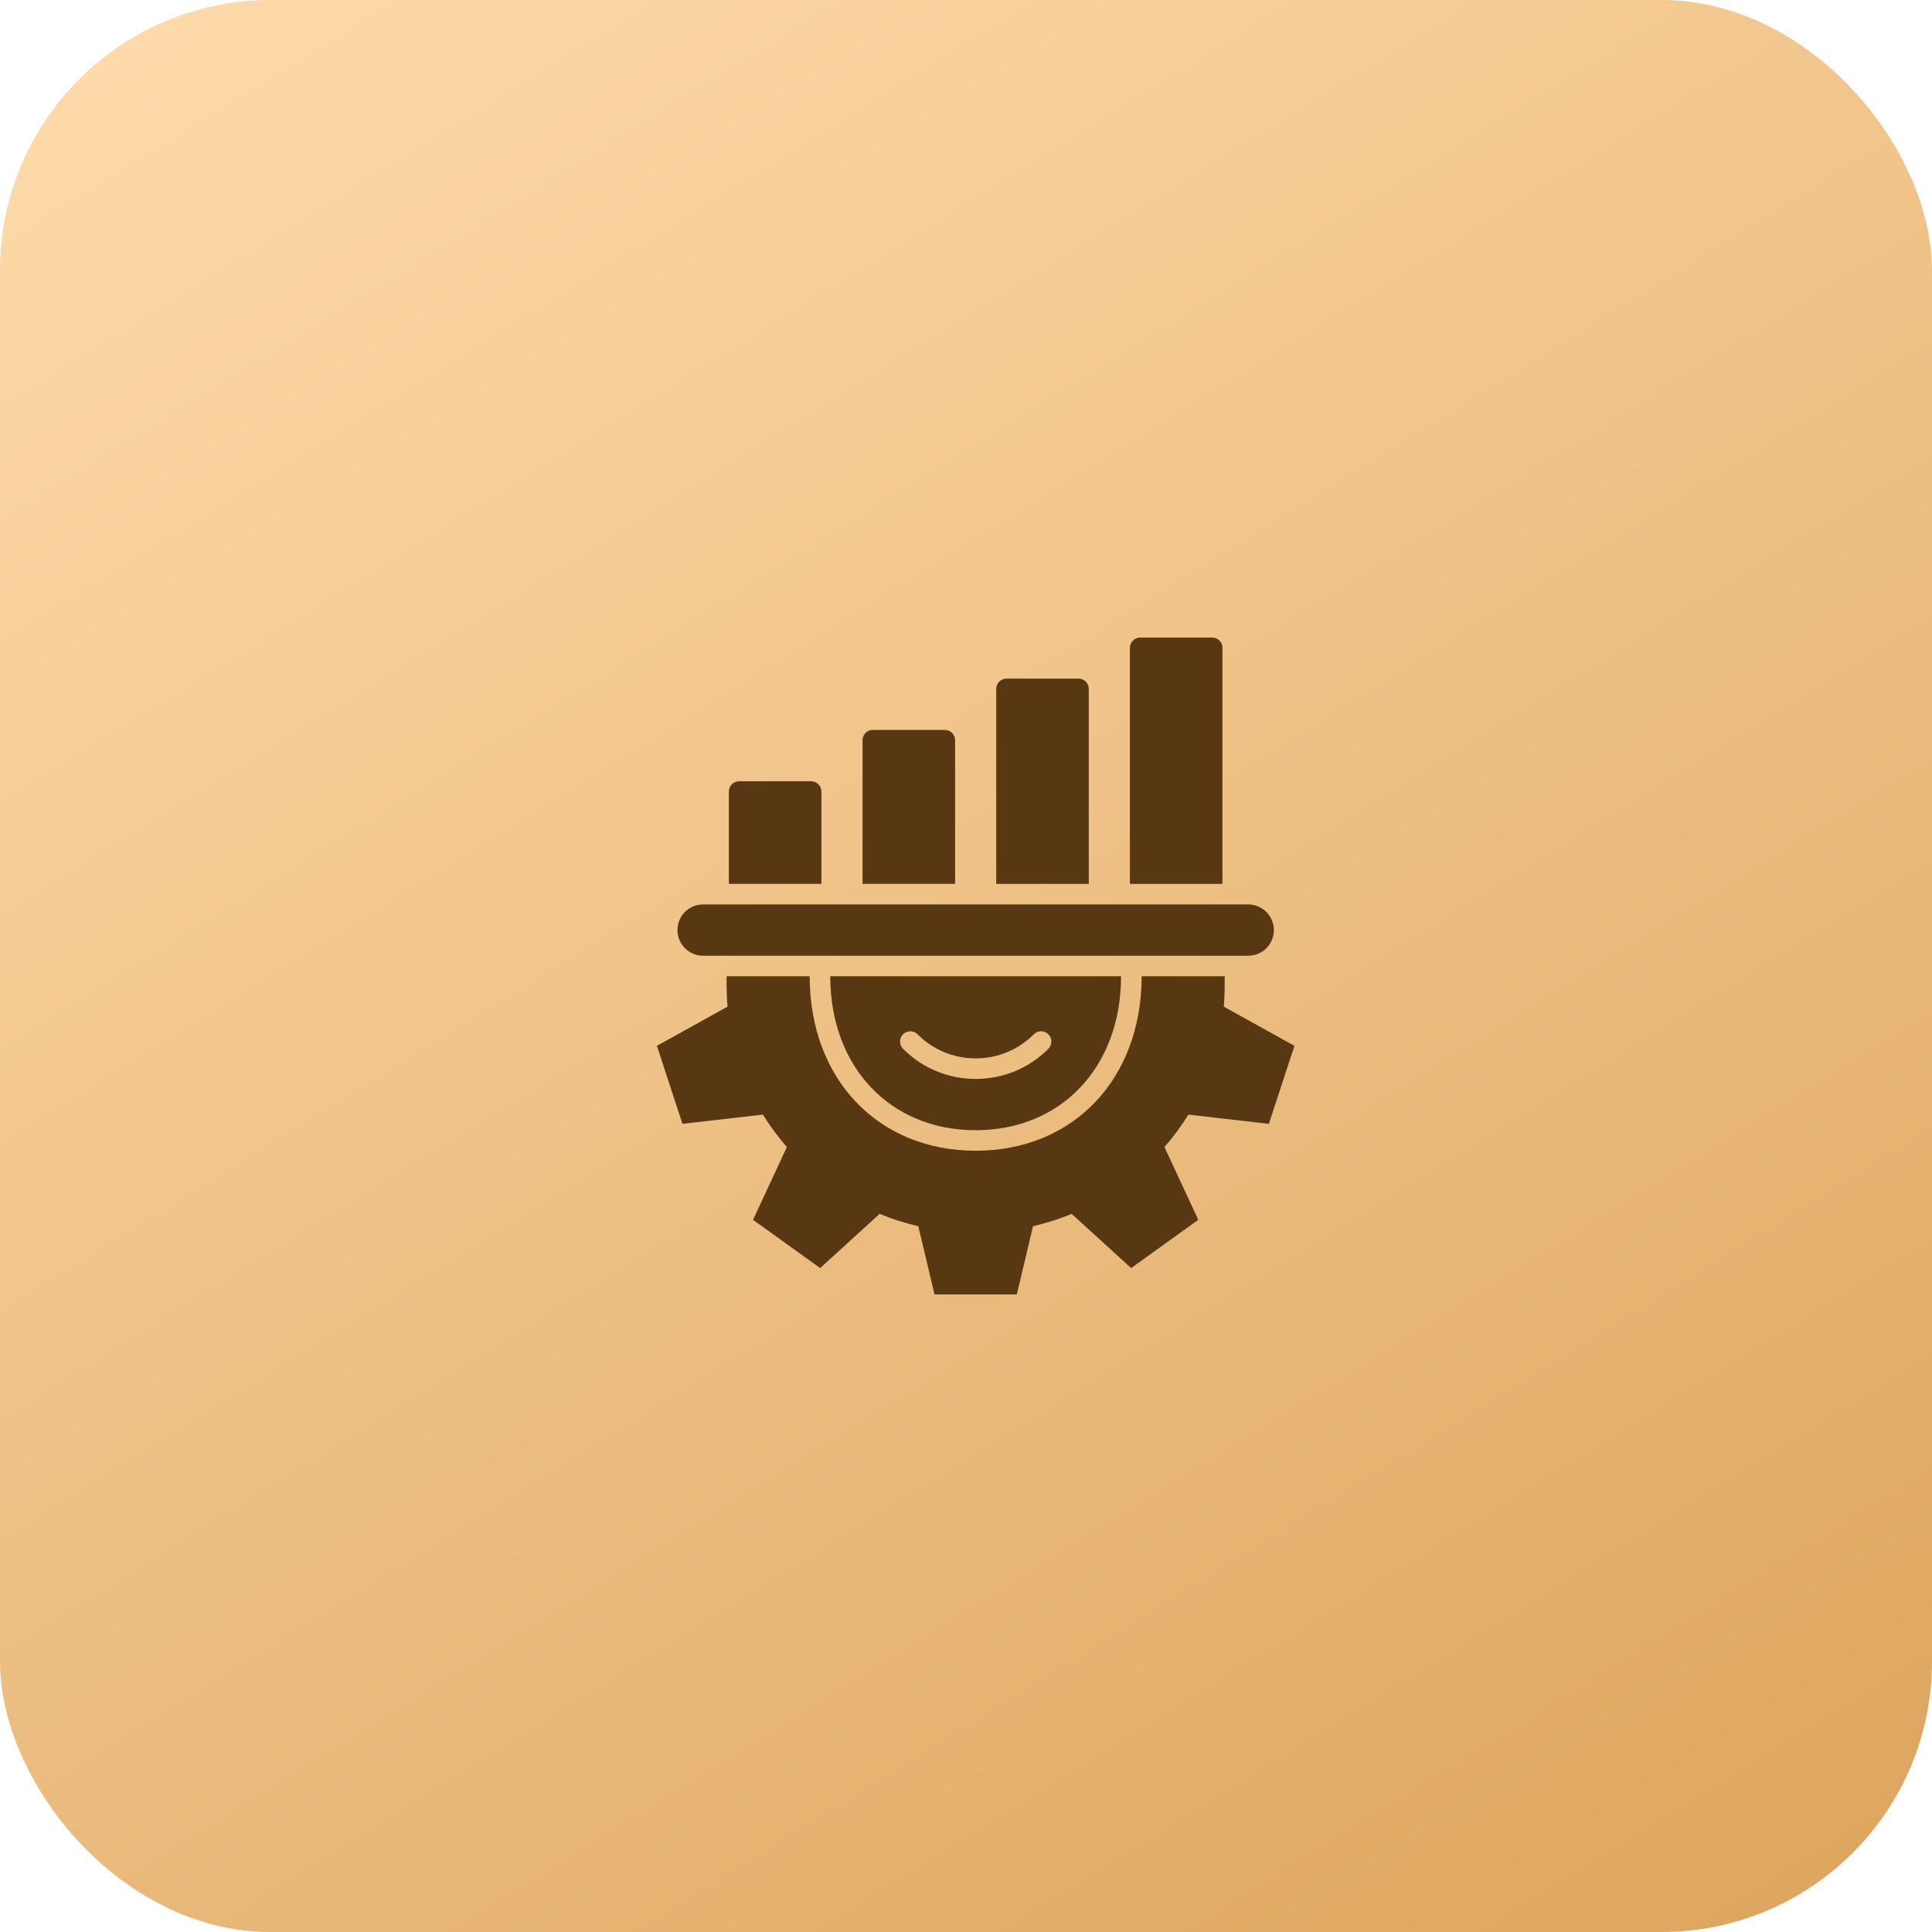
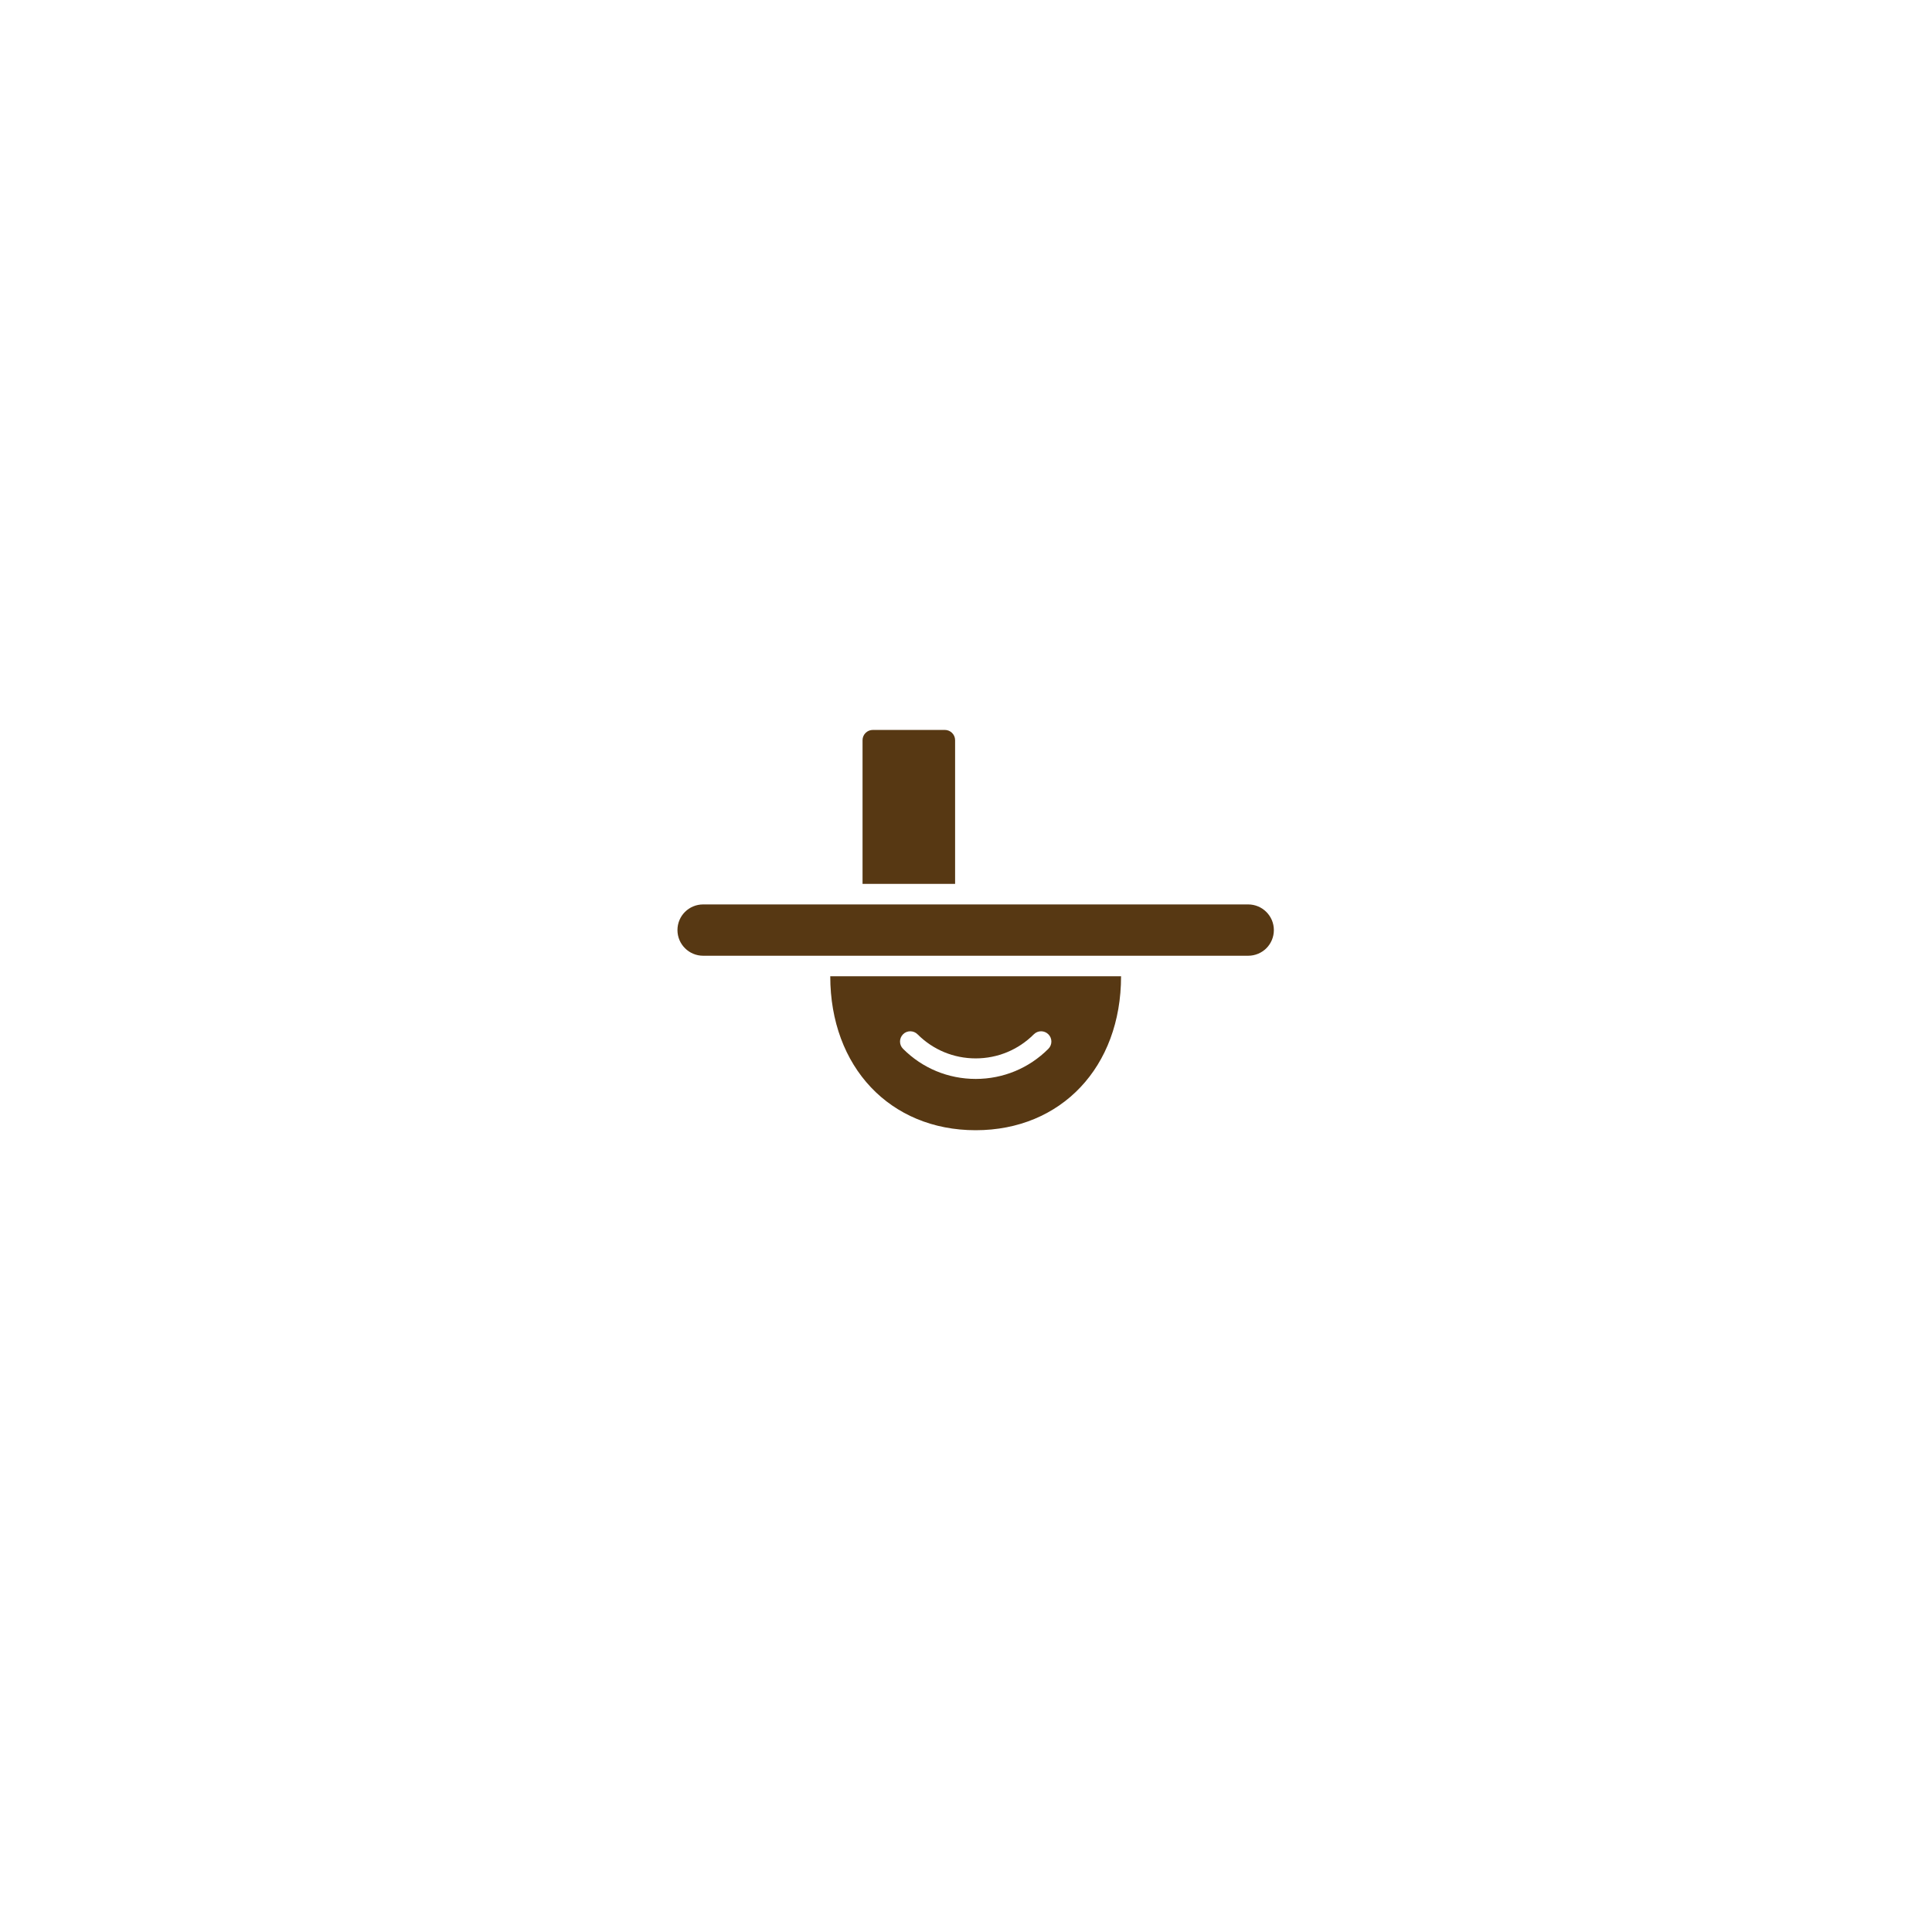
<svg xmlns="http://www.w3.org/2000/svg" width="100" height="100" viewBox="0 0 100 100" fill="none">
-   <rect width="100" height="100" rx="14" fill="url(#paint0_linear_184_891)" />
  <path d="M36.395 49.469H64.605C64.972 49.469 65.307 49.32 65.547 49.081C65.786 48.842 65.935 48.507 65.935 48.141C65.935 47.408 65.339 46.813 64.605 46.813H36.395C36.028 46.813 35.693 46.962 35.453 47.201C35.214 47.44 35.065 47.774 35.065 48.141C35.065 48.874 35.661 49.469 36.395 49.469Z" fill="#573813" />
-   <path d="M42.516 45.75V40.969C42.516 40.675 42.278 40.438 41.984 40.438H38.258C37.964 40.438 37.726 40.675 37.726 40.969V45.75H42.516Z" fill="#573813" />
  <path d="M49.436 45.75V38.313C49.436 38.019 49.198 37.781 48.904 37.781H45.178C44.884 37.781 44.645 38.019 44.645 38.313V45.75H49.436Z" fill="#573813" />
-   <path d="M56.355 45.75V35.656C56.355 35.363 56.117 35.125 55.823 35.125H52.097C51.803 35.125 51.565 35.363 51.565 35.656V45.75H56.355Z" fill="#573813" />
-   <path d="M63.274 45.75V33.531C63.274 33.238 63.036 33 62.742 33H59.016C58.722 33 58.484 33.238 58.484 33.531V45.75H63.274Z" fill="#573813" />
-   <path d="M65.675 58.17L67 54.133L63.343 52.104C63.375 51.758 63.391 51.413 63.391 50.531H59.091C59.091 55.849 55.558 59.562 50.5 59.562C45.442 59.562 41.909 55.849 41.909 50.531H37.609C37.609 51.413 37.625 51.758 37.657 52.104L34 54.133L35.325 58.17L39.488 57.692C39.855 58.282 40.27 58.845 40.728 59.371L38.977 63.138L42.452 65.635L45.529 62.83C46.167 63.095 46.838 63.308 47.53 63.467L48.371 67H52.629L53.47 63.467C54.162 63.308 54.833 63.095 55.471 62.83L58.548 65.635L62.023 63.138L60.272 59.371C60.73 58.845 61.145 58.282 61.513 57.692L65.675 58.17Z" fill="#573813" />
  <path d="M50.5 58.5C54.931 58.5 58.026 55.224 58.026 50.531H42.974C42.974 55.224 46.069 58.5 50.5 58.5ZM46.74 53.534C46.947 53.327 47.285 53.327 47.493 53.536C48.297 54.339 49.364 54.782 50.502 54.782C51.638 54.782 52.706 54.339 53.51 53.536C53.718 53.327 54.054 53.327 54.263 53.534C54.471 53.742 54.472 54.078 54.264 54.286C53.261 55.291 51.925 55.845 50.503 55.845C49.08 55.845 47.744 55.291 46.741 54.286C46.533 54.079 46.533 53.742 46.742 53.534H46.74Z" fill="#573813" />
  <defs>
    <linearGradient id="paint0_linear_184_891" x1="91.25" y1="100" x2="20.922" y2="-13.426" gradientUnits="userSpaceOnUse">
      <stop stop-color="#DEA65F" />
      <stop offset="1" stop-color="#FFDCAD" />
    </linearGradient>
  </defs>
</svg>